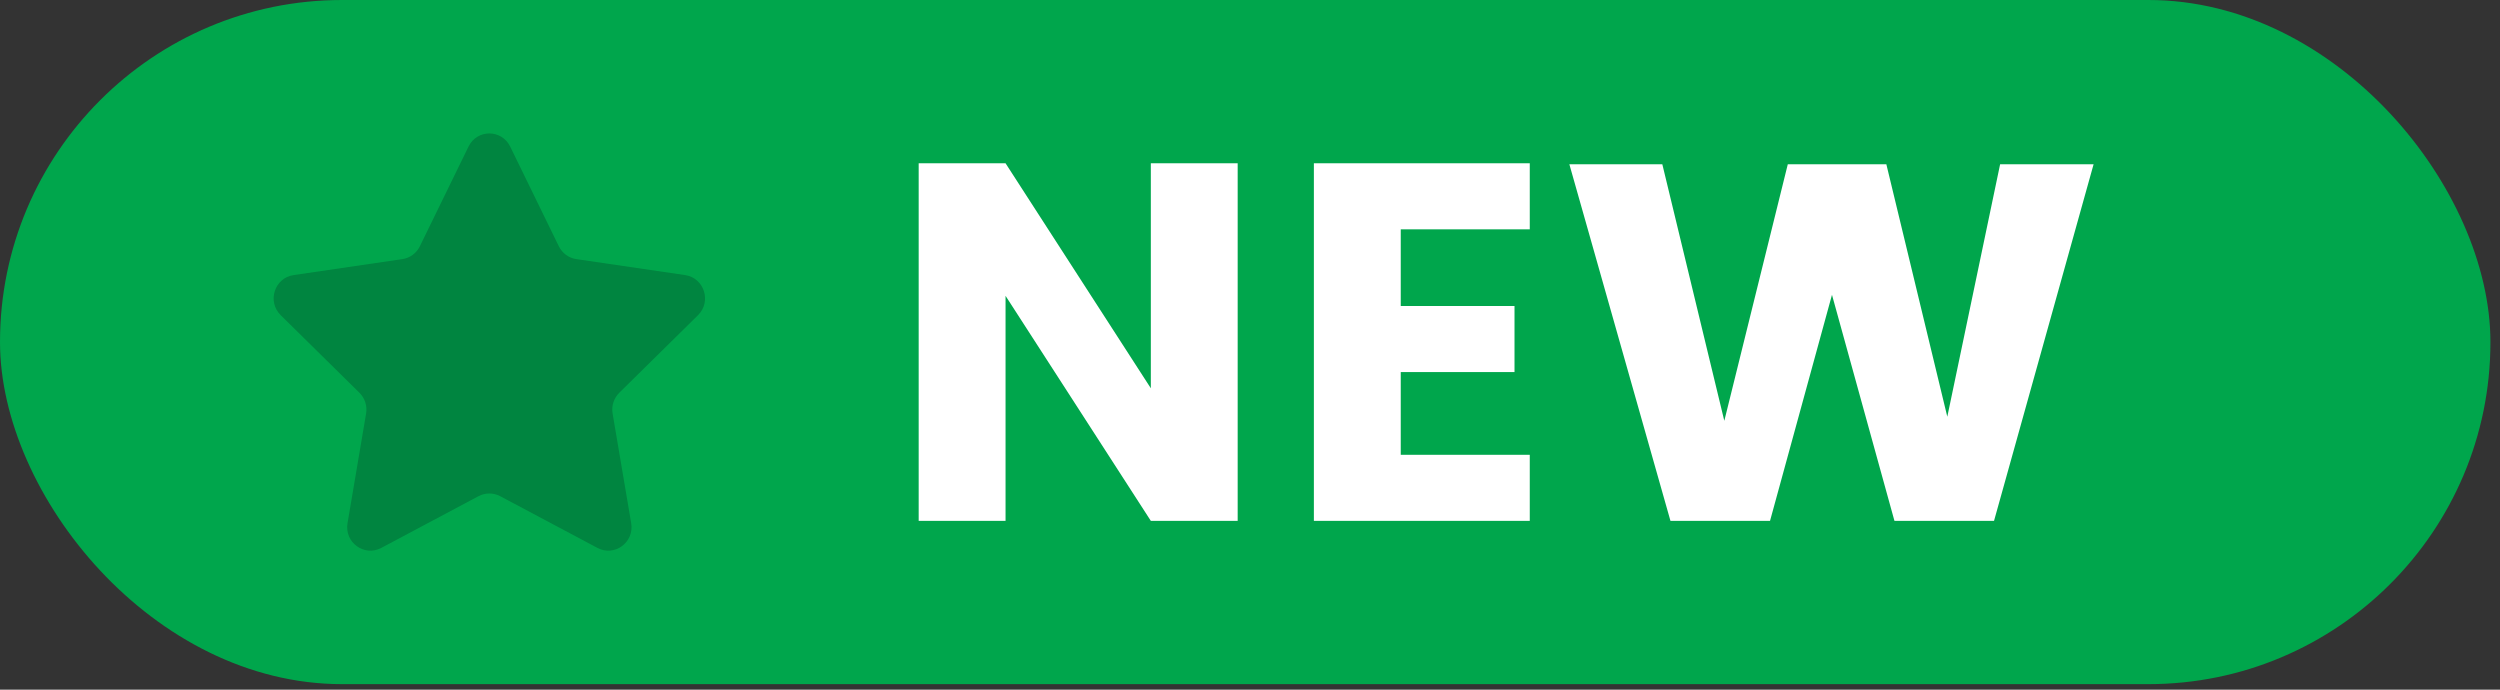
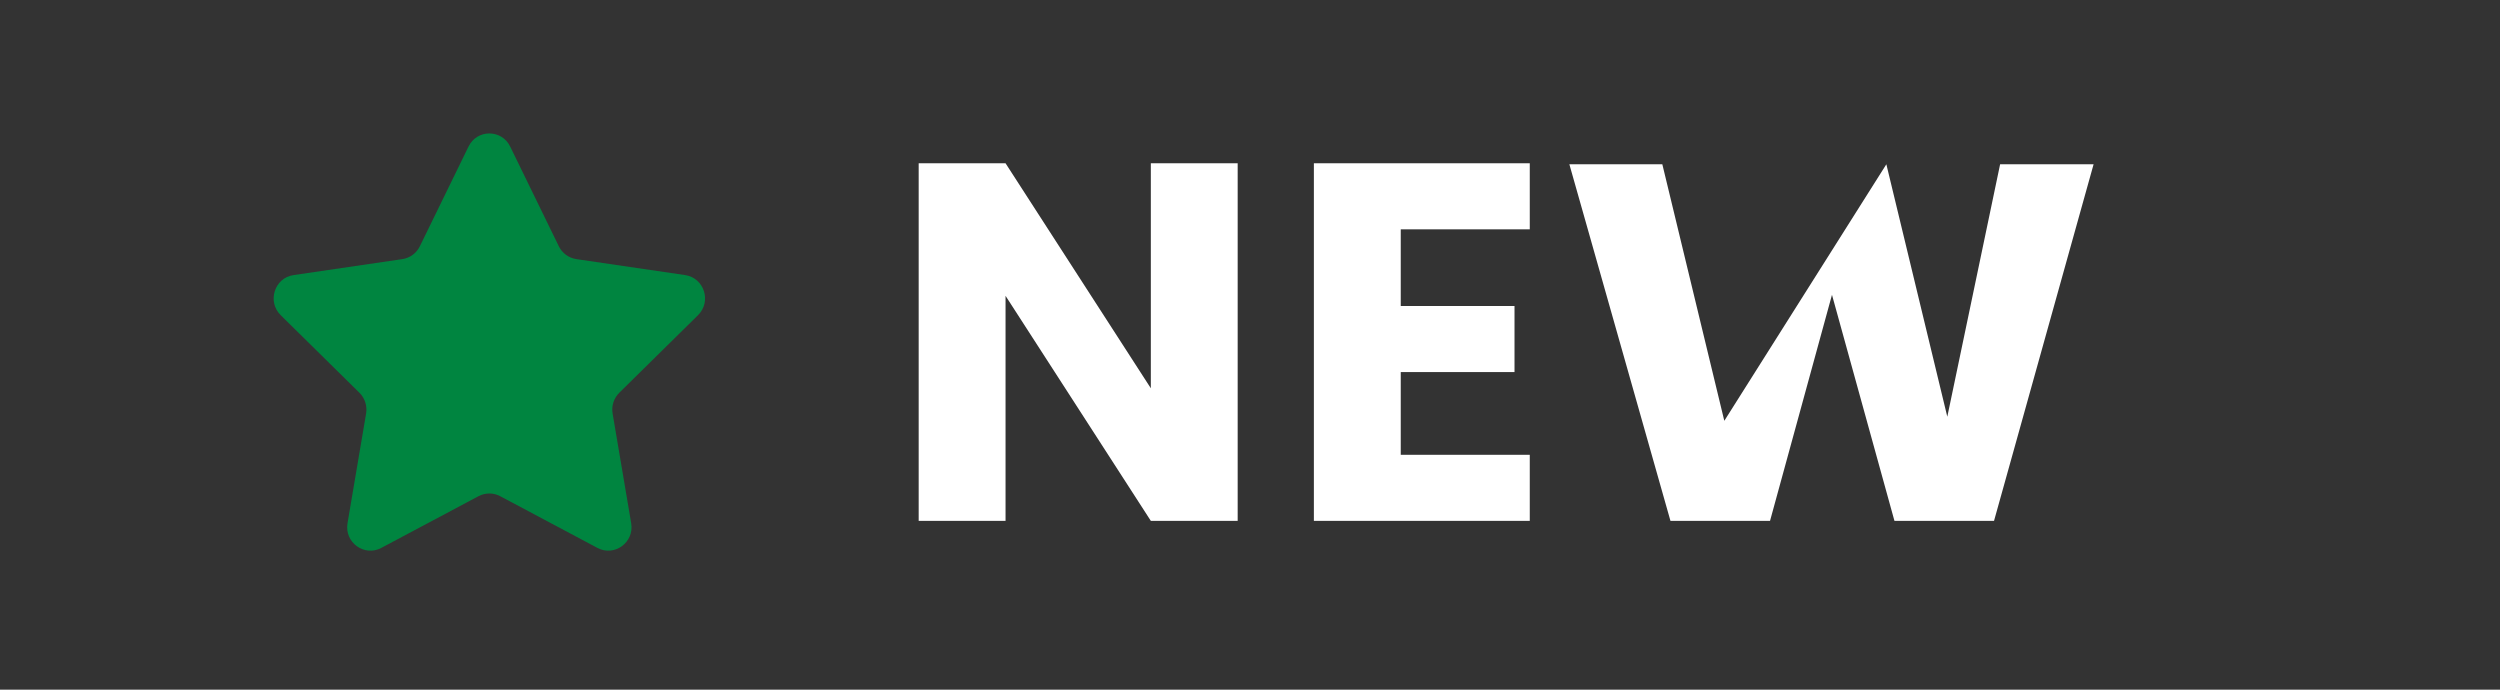
<svg xmlns="http://www.w3.org/2000/svg" width="87px" height="24px" viewBox="0 0 87 24" version="1.1">
  <rect x="0" y="0" width="87" height="24" fill="#333333" stroke="none" />
  <title>new-label-big</title>
  <desc>Created with Sketch.</desc>
  <g id="FINAL" stroke="none" stroke-width="1" fill="none" fill-rule="evenodd">
    <g id="channels" transform="translate(-1014, -620)">
      <g id="Group-4" transform="translate(150, 567)">
        <g id="Group-2" transform="translate(635, 45)">
          <g id="new-label-big" transform="translate(229, 8)">
-             <rect id="Rectangle" fill="#00A64C" x="0" y="0" width="86.667" height="23.808" rx="11.904" />
            <path d="M17.754,5.1 L19.447,8.57 C19.565,8.811 19.793,8.978 20.056,9.017 L23.843,9.573 C24.506,9.671 24.771,10.495 24.291,10.968 L21.551,13.668 C21.361,13.856 21.273,14.127 21.319,14.392 L21.965,18.206 C22.079,18.874 21.385,19.383 20.792,19.068 L17.406,17.267 C17.17,17.142 16.889,17.142 16.653,17.267 L13.267,19.068 C12.674,19.383 11.98,18.874 12.094,18.206 L12.74,14.392 C12.785,14.127 12.698,13.856 12.508,13.668 L9.768,10.968 C9.288,10.494 9.553,9.67 10.216,9.573 L14.003,9.017 C14.266,8.978 14.494,8.811 14.611,8.57 L16.305,5.1 C16.601,4.492 17.458,4.492 17.754,5.1" id="Fill-8" fill="#008540" />
-             <path d="M40.049,5.682 L43.071,5.682 L43.071,18.126 L40.049,18.126 L34.993,10.295 L34.993,18.126 L31.97,18.126 L31.97,5.682 L34.993,5.682 L40.049,13.512 L40.049,5.682 Z M53.236,5.682 L53.236,7.98 L48.746,7.98 L48.746,10.649 L52.705,10.649 L52.705,12.947 L48.746,12.947 L48.746,15.828 L53.236,15.828 L53.236,18.126 L45.723,18.126 L45.723,5.682 L53.236,5.682 Z M69.604,5.717 L72.857,5.717 L69.392,18.126 L65.927,18.126 L63.753,10.26 L61.597,18.126 L58.132,18.126 L54.614,5.717 L57.849,5.717 L60.006,14.644 L62.215,5.717 L65.645,5.717 L67.766,14.502 L69.604,5.717 Z" id="NEW" fill="#FFFFFF" fill-rule="nonzero" />
+             <path d="M40.049,5.682 L43.071,5.682 L43.071,18.126 L40.049,18.126 L34.993,10.295 L34.993,18.126 L31.97,18.126 L31.97,5.682 L34.993,5.682 L40.049,13.512 L40.049,5.682 Z M53.236,5.682 L53.236,7.98 L48.746,7.98 L48.746,10.649 L52.705,10.649 L52.705,12.947 L48.746,12.947 L48.746,15.828 L53.236,15.828 L53.236,18.126 L45.723,18.126 L45.723,5.682 L53.236,5.682 Z M69.604,5.717 L72.857,5.717 L69.392,18.126 L65.927,18.126 L63.753,10.26 L61.597,18.126 L58.132,18.126 L54.614,5.717 L57.849,5.717 L60.006,14.644 L65.645,5.717 L67.766,14.502 L69.604,5.717 Z" id="NEW" fill="#FFFFFF" fill-rule="nonzero" />
          </g>
        </g>
      </g>
    </g>
  </g>
</svg>